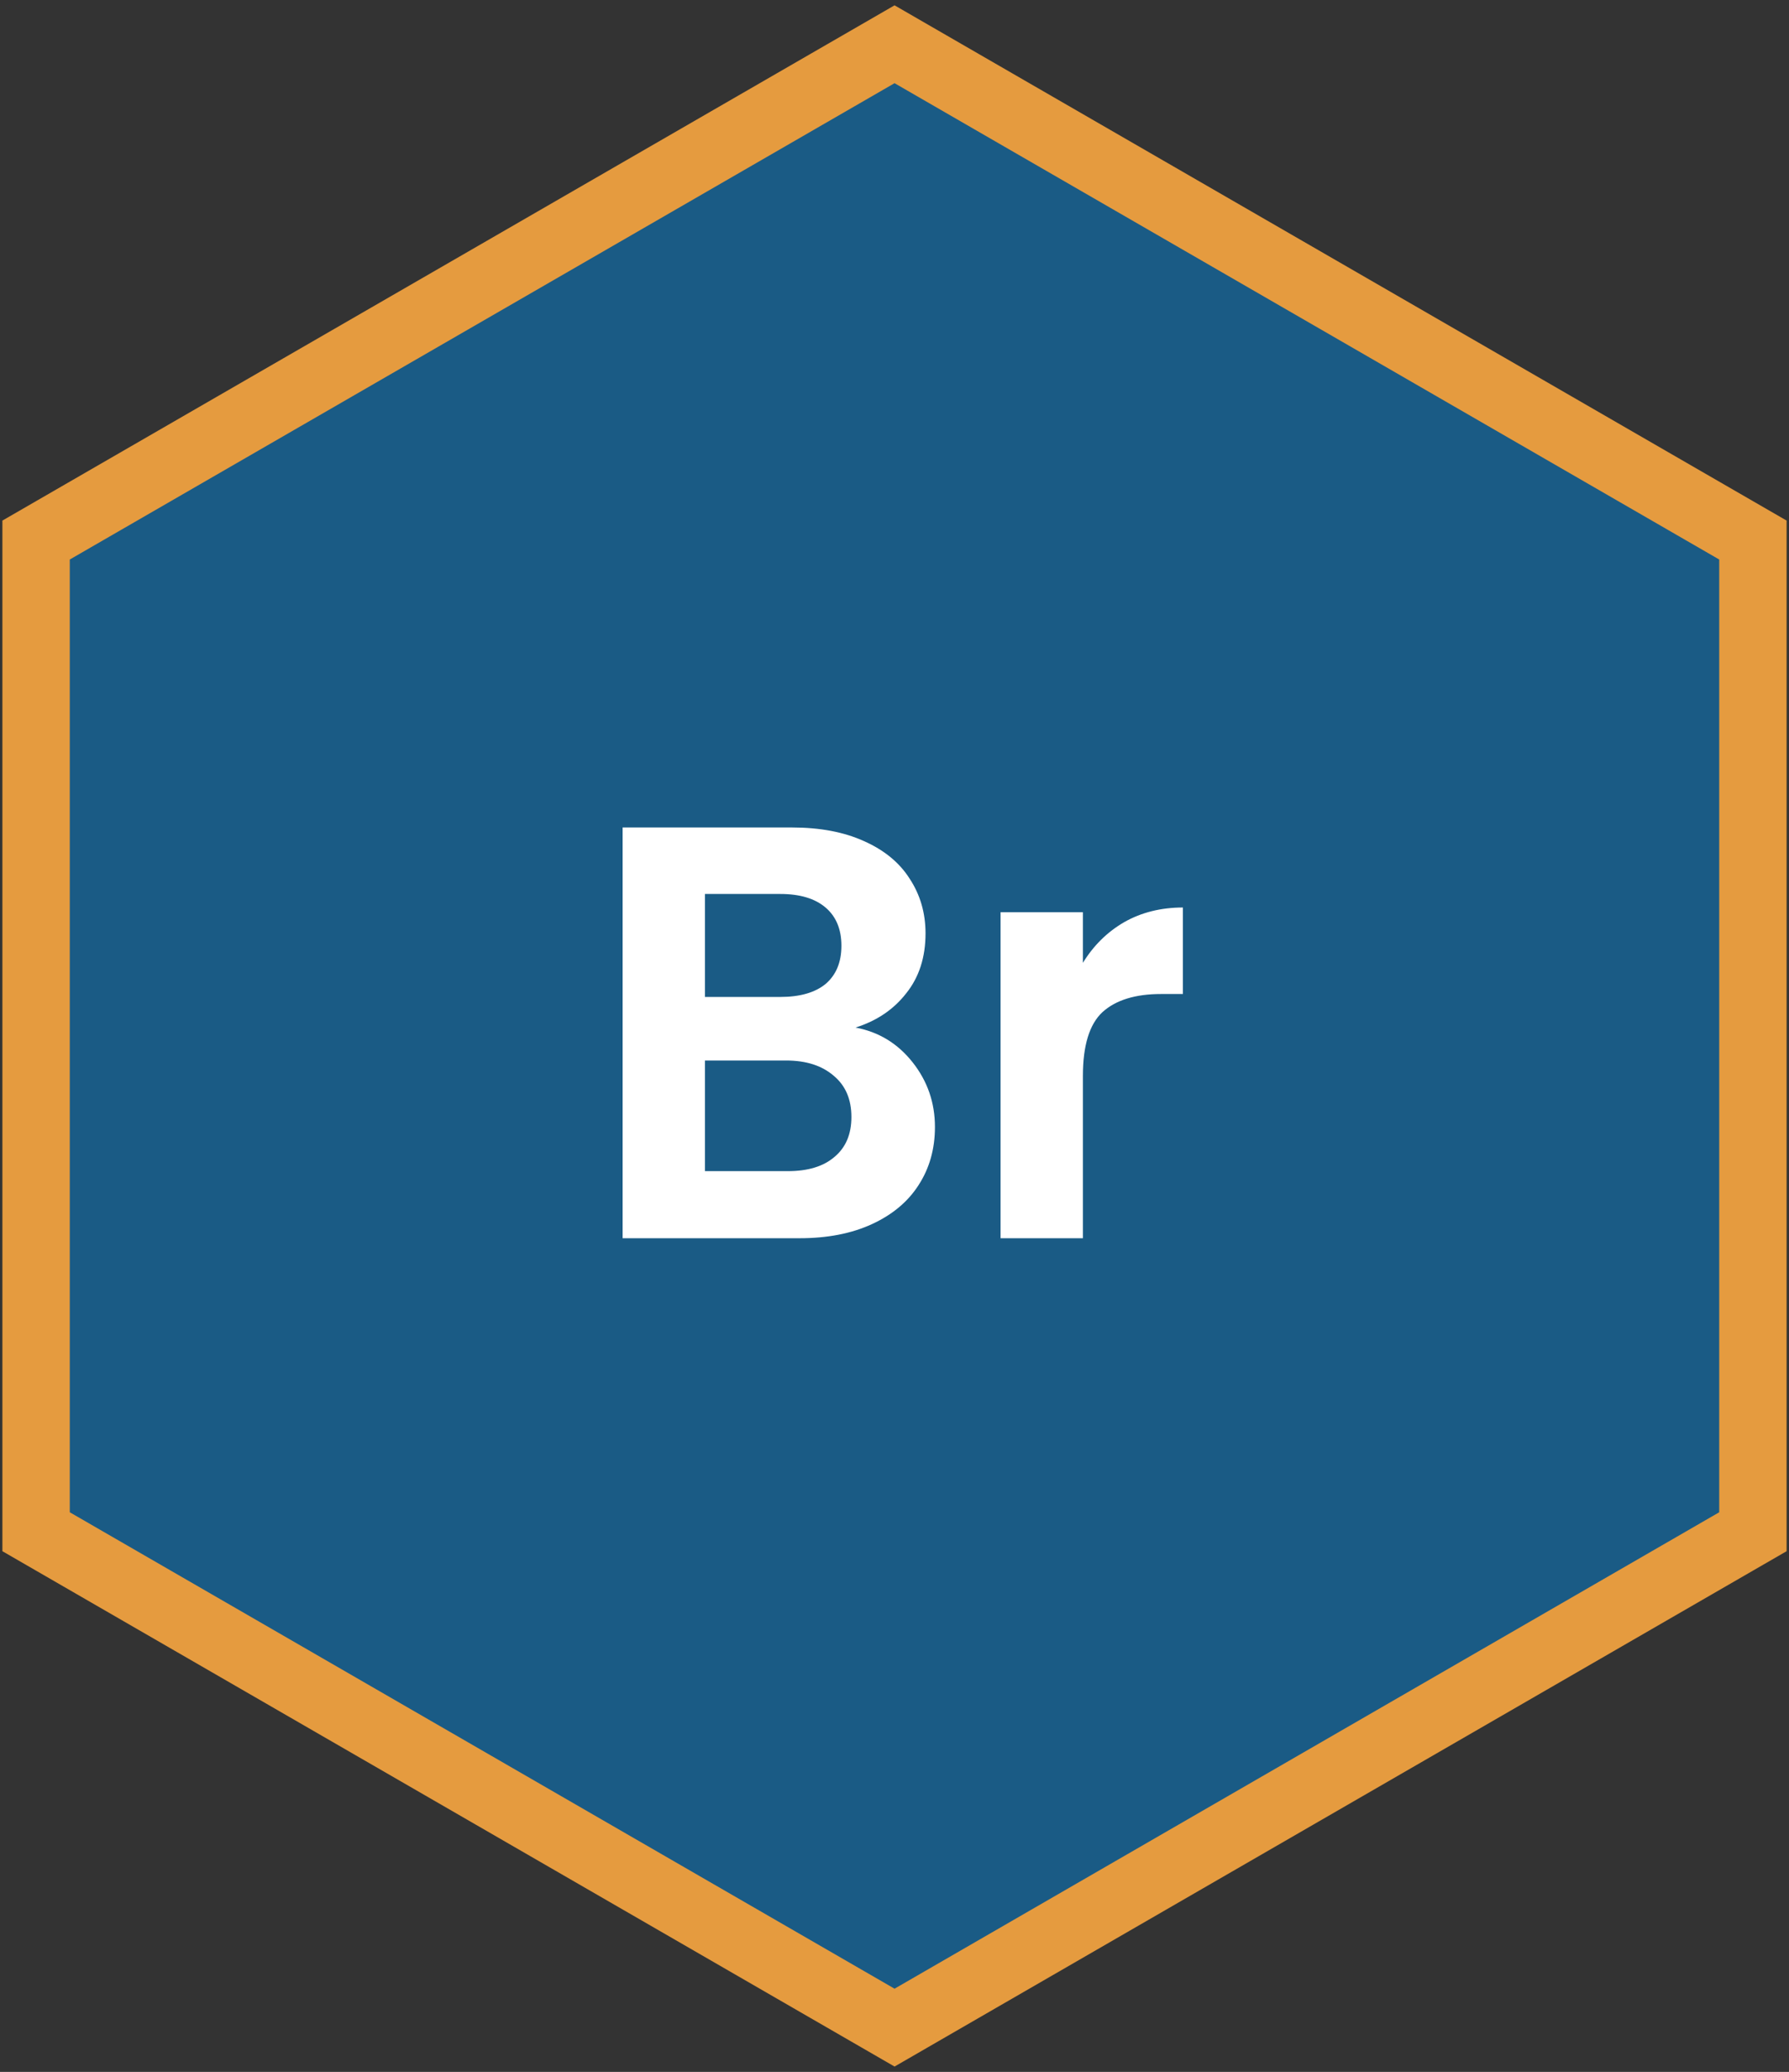
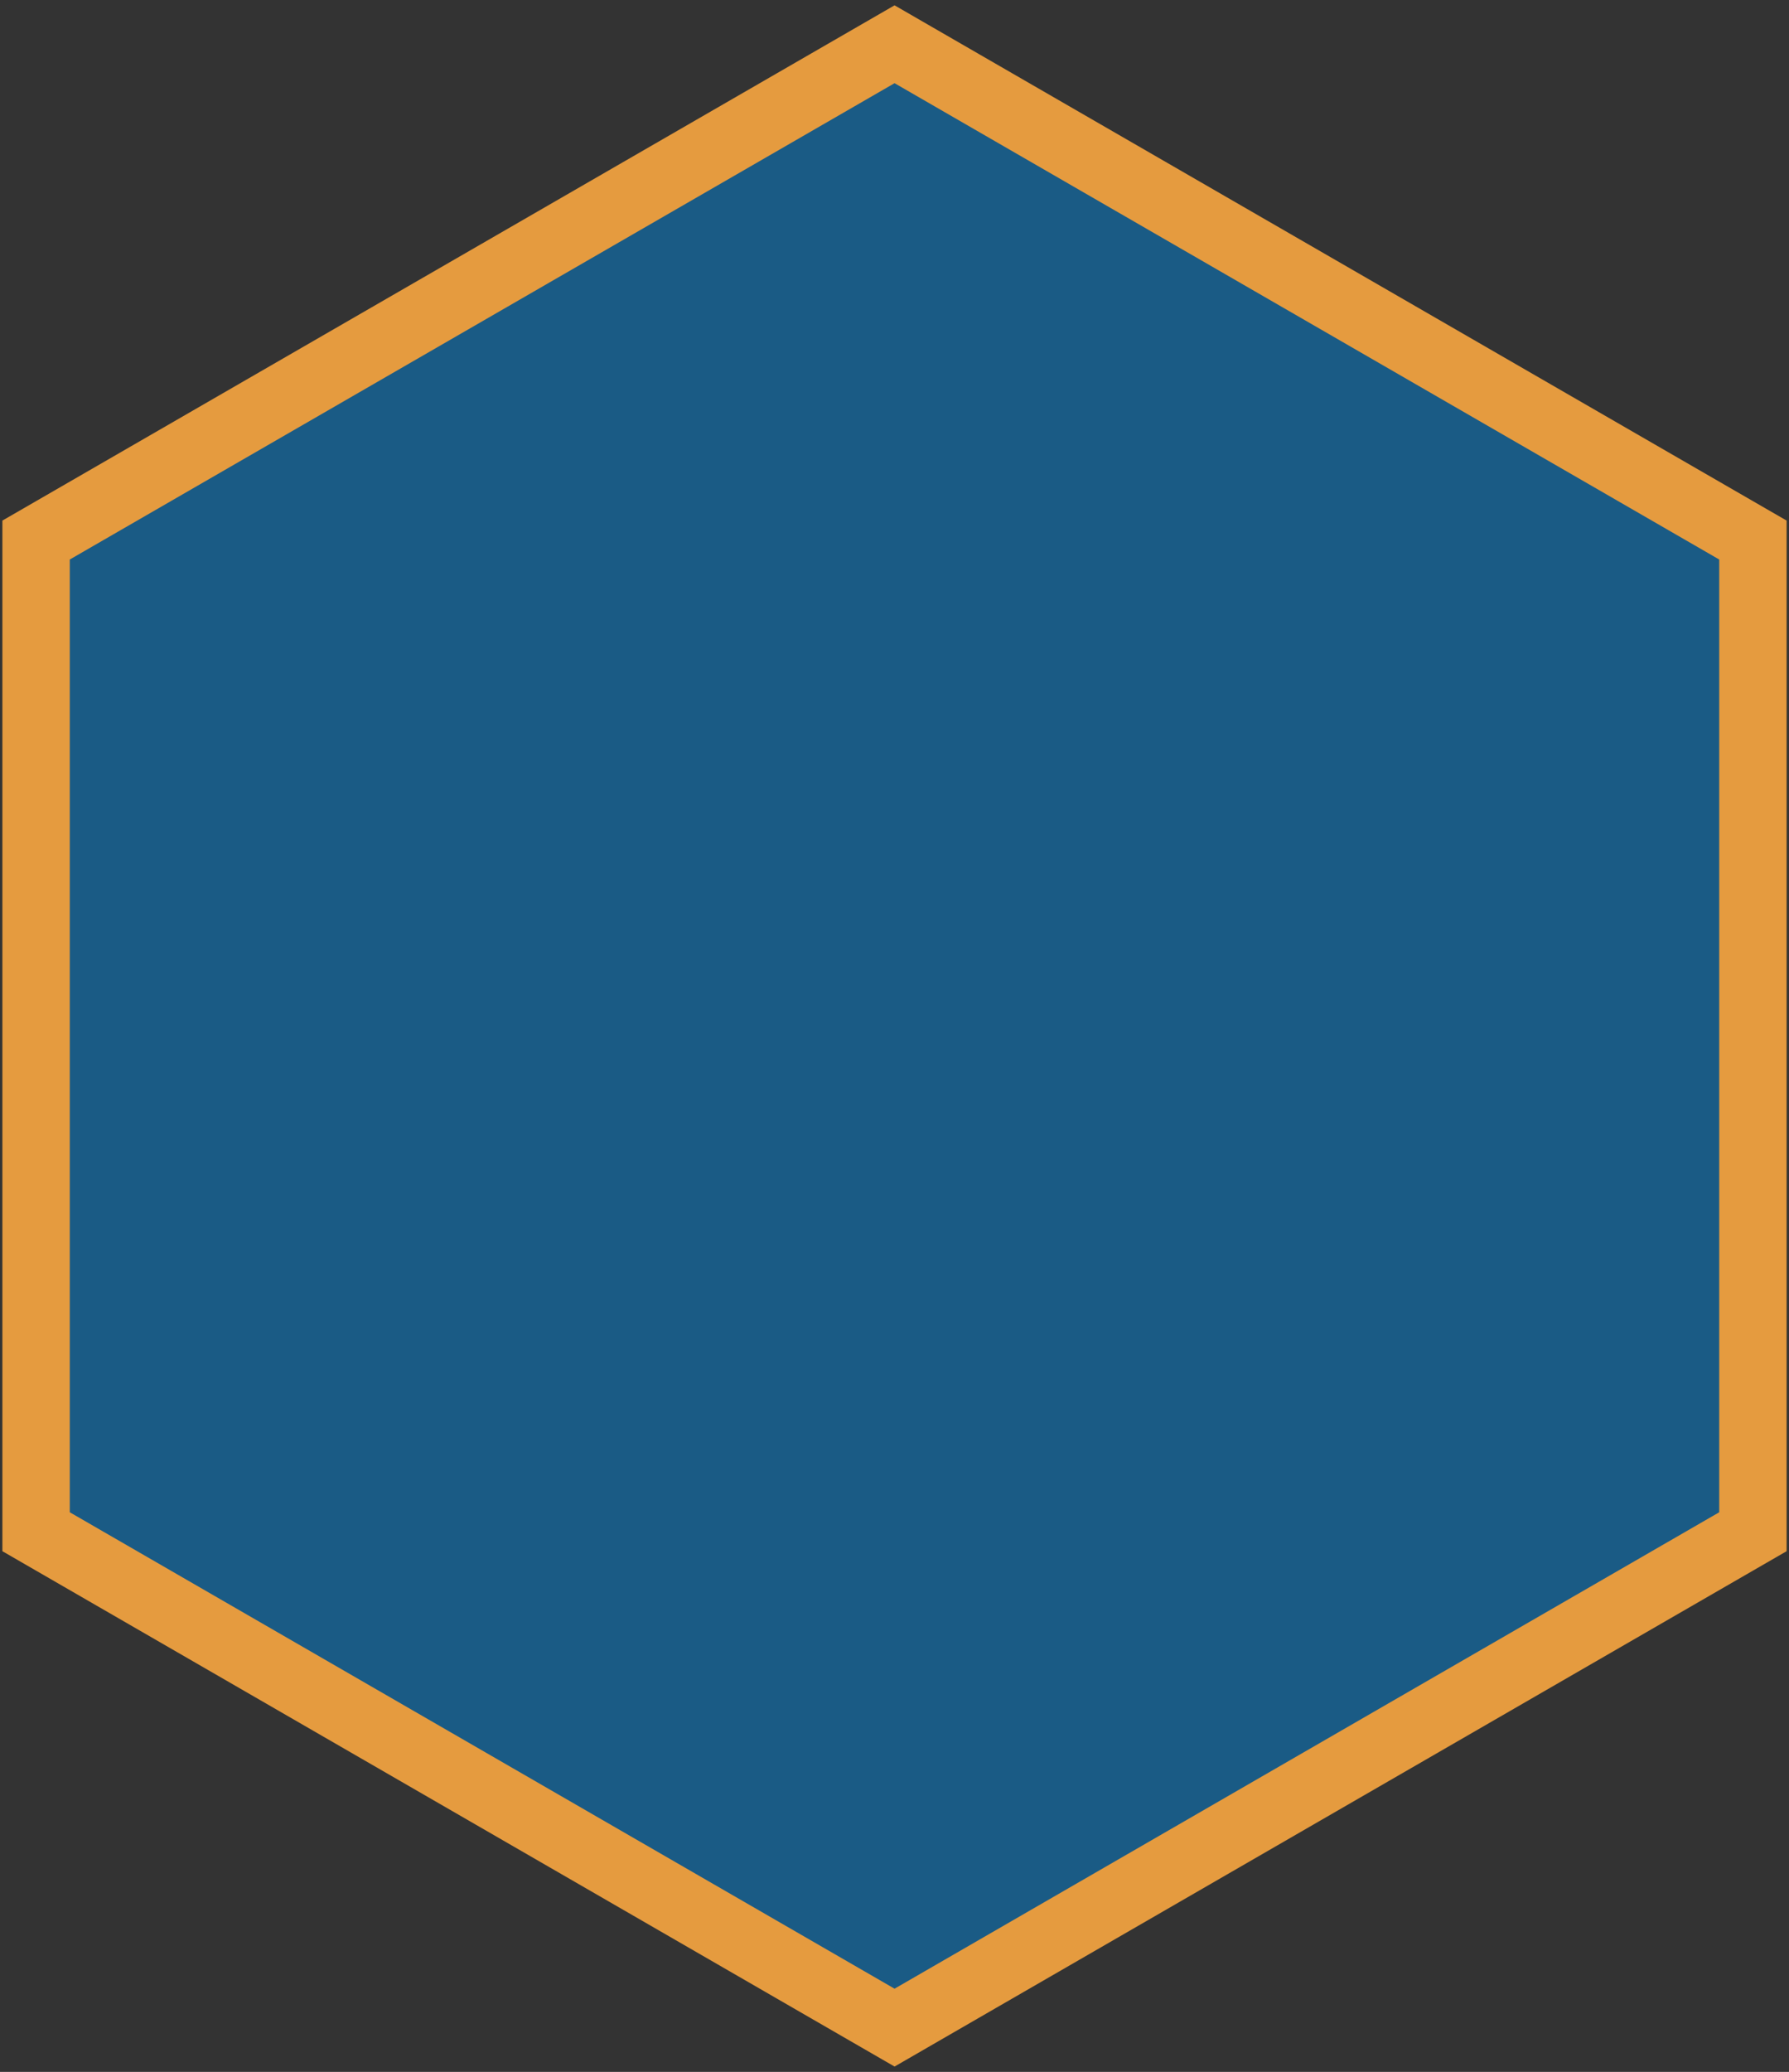
<svg xmlns="http://www.w3.org/2000/svg" width="292" height="338" viewBox="0 0 292 338" fill="none">
  <rect x="0" y="0" width="292" height="338" fill="#333333" stroke="none" />
  <path d="M5.89 246.706L5.89 249.882L8.64 251.47L143.258 329.192L146.008 330.78L148.758 329.192L283.361 251.469L286.11 249.882L286.11 246.706L286.11 91.277L286.11 88.102L283.36 86.514L148.758 8.808L146.008 7.22L143.259 8.808L8.64 86.514L5.89 88.102L5.89 91.277L5.89 246.706Z" fill="#1A5B85" stroke="#E59B3F" stroke-width="11" />
-   <path d="M139.64 167.632C143.416 168.336 146.52 170.224 148.952 173.296C151.384 176.368 152.6 179.888 152.6 183.856C152.6 187.44 151.704 190.608 149.912 193.36C148.184 196.048 145.656 198.16 142.328 199.696C139 201.232 135.064 202 130.52 202H101.624V134.992H129.272C133.816 134.992 137.72 135.728 140.984 137.2C144.312 138.672 146.808 140.72 148.472 143.344C150.2 145.968 151.064 148.944 151.064 152.272C151.064 156.176 150.008 159.44 147.896 162.064C145.848 164.688 143.096 166.544 139.64 167.632ZM115.064 162.64H127.352C130.552 162.64 133.016 161.936 134.744 160.528C136.472 159.056 137.336 156.976 137.336 154.288C137.336 151.6 136.472 149.52 134.744 148.048C133.016 146.576 130.552 145.84 127.352 145.84H115.064V162.64ZM128.6 191.056C131.864 191.056 134.392 190.288 136.184 188.752C138.04 187.216 138.968 185.04 138.968 182.224C138.968 179.344 138.008 177.104 136.088 175.504C134.168 173.84 131.576 173.008 128.312 173.008H115.064V191.056H128.6ZM176.752 157.072C178.48 154.256 180.72 152.048 183.472 150.448C186.288 148.848 189.488 148.048 193.072 148.048V162.16H189.52C185.296 162.16 182.096 163.152 179.92 165.136C177.808 167.12 176.752 170.576 176.752 175.504V202H163.312V148.816H176.752V157.072Z" fill="white" />
</svg>